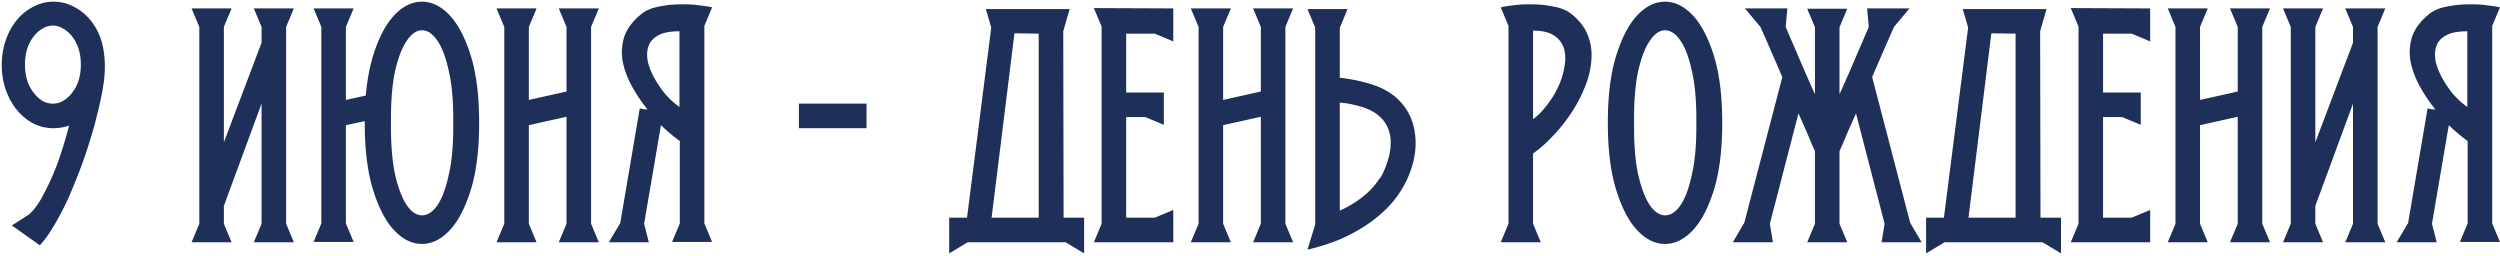
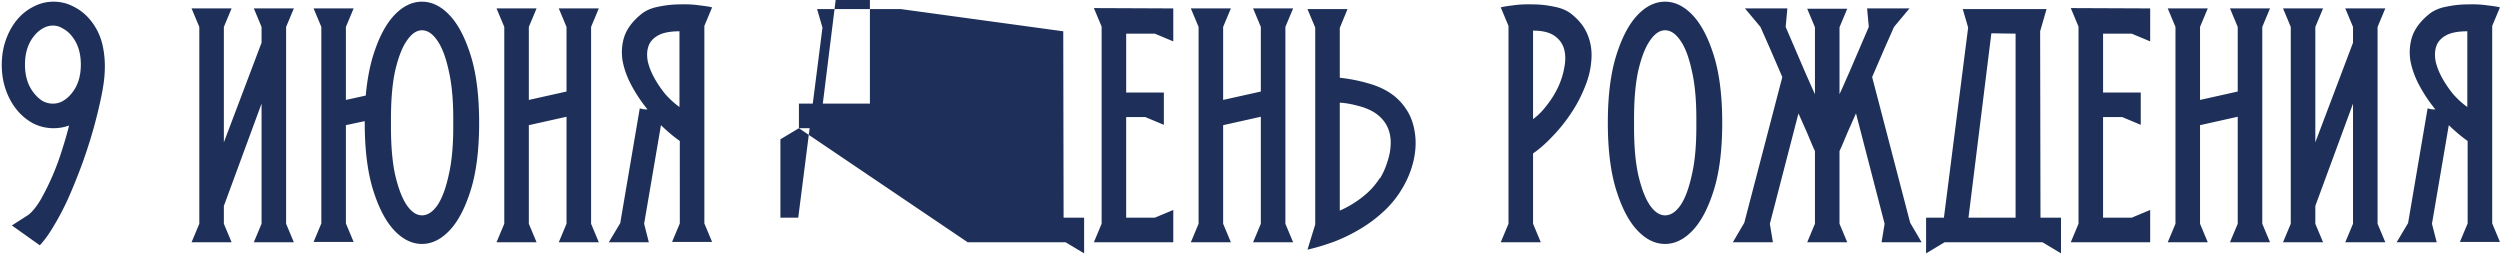
<svg xmlns="http://www.w3.org/2000/svg" width="743" height="76" fill="none">
-   <path d="m3.525 67 5-3.2c1.267-1.067 2.5-2.633 3.7-4.7a73.897 73.897 0 0 0 3.4-6.9c1.067-2.467 2-5 2.8-7.6.867-2.667 1.567-5.1 2.1-7.3-1.466.533-3 .8-4.6.8-2.2 0-4.266-.5-6.2-1.5-1.933-1.067-3.6-2.5-5-4.3-1.333-1.733-2.366-3.7-3.1-5.9-.733-2.2-1.1-4.567-1.1-7.1 0-2.533.367-4.9 1.1-7.1.734-2.2 1.767-4.167 3.1-5.9 1.4-1.8 3.067-3.2 5-4.2 1.934-1.067 4-1.6 6.2-1.6s4.267.533 6.2 1.6c1.934 1 3.6 2.4 5 4.2 1.6 2.067 2.7 4.367 3.3 6.9.6 2.533.834 5.2.7 8-.066 2-.4 4.467-1 7.4-.6 2.933-1.366 6.1-2.3 9.5a152.018 152.018 0 0 1-3.3 10.3c-1.266 3.467-2.6 6.8-4 10-1.4 3.133-2.866 5.967-4.4 8.5-1.466 2.533-2.9 4.533-4.3 6l-8.3-5.9Zm20.5-47.8c0-3.467-.9-6.3-2.7-8.5a8.184 8.184 0 0 0-2.6-2.2c-.933-.6-1.933-.9-3-.9-1.066 0-2.1.3-3.1.9-.933.533-1.766 1.267-2.5 2.2-1.8 2.2-2.7 5.033-2.7 8.5 0 3.467.9 6.3 2.7 8.5.734.933 1.567 1.7 2.5 2.3 1 .533 2.034.8 3.1.8a5.949 5.949 0 0 0 3-.8 9.5 9.5 0 0 0 2.6-2.3c1.8-2.2 2.7-5.033 2.7-8.5ZM66.533 66.5l2.3 5.5h-11.9l2.3-5.5V8l-2.3-5.5h11.9l-2.3 5.5v34.3l11.2-29.6V8l-2.3-5.5h11.9l-2.3 5.5v58.5l2.3 5.5h-11.9l2.3-5.5V30.8l-11.2 30.4v5.3ZM108.401 36.5V36l-5.6 1.2v29.2l2.3 5.5h-11.9l2.3-5.5V8l-2.3-5.5h11.9l-2.3 5.5v21.7l5.9-1.3c.4-4.467 1.134-8.433 2.2-11.9 1.667-5.333 3.767-9.333 6.3-12 2.534-2.667 5.267-4 8.2-4 2.934 0 5.667 1.333 8.2 4 2.534 2.667 4.634 6.667 6.3 12 1.667 5.333 2.5 12 2.5 20s-.833 14.667-2.5 20c-1.666 5.333-3.766 9.333-6.3 12-2.533 2.667-5.266 4-8.2 4-2.933 0-5.666-1.333-8.2-4-2.533-2.667-4.633-6.667-6.3-12-1.666-5.333-2.5-12-2.5-20Zm7.8 0c-.066 6.133.334 11.233 1.2 15.3.934 4.067 2.1 7.133 3.5 9.2 1.4 2 2.9 3 4.5 3 1.667 0 3.2-1 4.6-3 1.4-2.067 2.534-5.133 3.4-9.2.934-4.067 1.367-9.167 1.3-15.3.067-6.133-.366-11.233-1.3-15.3-.866-4.067-2-7.1-3.4-9.1-1.4-2.067-2.933-3.1-4.6-3.1-1.6 0-3.1 1.033-4.5 3.1-1.4 2-2.566 5.033-3.5 9.1-.866 4.067-1.266 9.167-1.2 15.3ZM175.67 66.5l2.3 5.5h-11.9l2.3-5.5V34.7l-11.2 2.5v29.3l2.3 5.5h-11.9l2.3-5.5V8l-2.3-5.5h11.9l-2.3 5.5v21.7l11.2-2.5V8l-2.3-5.5h11.9l-2.3 5.5v58.5ZM184.336 66.3l5.8-34.1c.866.267 1.633.367 2.3.3a44.279 44.279 0 0 1-4.7-7c-1.334-2.467-2.234-4.933-2.7-7.4-.4-2.467-.234-4.867.5-7.2.8-2.333 2.4-4.5 4.8-6.5 1.4-1.2 3.166-2 5.3-2.4 2.2-.467 4.366-.7 6.5-.7 2.133-.067 4.066.033 5.8.3 1.8.2 3.033.4 3.7.6l-2.3 5.5v58.7l2.3 5.5h-11.9l2.3-5.5V41.9c-1.8-1.267-3.667-2.833-5.6-4.7l-5 29.3 1.4 5.5h-11.9l3.4-5.7Zm17.6-57c-2.734 0-4.834.4-6.3 1.2-1.467.8-2.434 1.867-2.9 3.2-.467 1.333-.534 2.867-.2 4.6.4 1.667 1.066 3.333 2 5a32.303 32.303 0 0 0 3.3 4.8c1.333 1.467 2.7 2.7 4.1 3.7V9.3ZM237.437 38.1v-7.3h20.1v7.3h-20.1ZM287.6 72l-5.5 3.3V64.7h5.3l7.2-56.5-1.6-5.5h24.9L316 9.3l.1 55.4h6.1v10.6l-5.5-3.3h-29.1Zm21.1-62-7.2-.1-6.8 54.8h14V10ZM348.7 2.5v9.8l-5.5-2.3h-8.5v17.5h11.2v9.6l-5.5-2.3h-5.7v29.9h8.5l5.5-2.3V72h-23.6l2.3-5.5V7.9l-2.3-5.5 23.6.1ZM382.018 66.5l2.3 5.5h-11.9l2.3-5.5V34.7l-11.2 2.5v29.3l2.3 5.5h-11.9l2.3-5.5V8l-2.3-5.5h11.9l-2.3 5.5v21.7l11.2-2.5V8l-2.3-5.5h11.9l-2.3 5.5v58.5ZM398.183 8.3v14.8c2.934.333 5.667.867 8.2 1.6 2.534.667 4.767 1.633 6.7 2.9a16.453 16.453 0 0 1 4.8 4.8c1.334 1.933 2.2 4.267 2.6 7 .4 2.533.3 5.2-.3 8s-1.666 5.533-3.2 8.2a29.641 29.641 0 0 1-5.2 6.7 40.428 40.428 0 0 1-6.8 5.3 51.567 51.567 0 0 1-7.9 4 65.571 65.571 0 0 1-8.5 2.6l2.3-7.5V8.2l-2.3-5.5h11.9l-2.3 5.6Zm11.9 44.6v.2c1-1.6 1.8-3.433 2.4-5.5.667-2.067.934-4.167.8-6.3-.2-1.933-.766-3.567-1.7-4.9a10.71 10.71 0 0 0-3.5-3.2c-1.4-.8-2.966-1.4-4.7-1.8a26.483 26.483 0 0 0-5.2-.9v32.1c2.534-1.133 4.8-2.5 6.8-4.1 2.067-1.6 3.767-3.467 5.1-5.6ZM467.324 4.4c2.266 1.867 3.833 4 4.7 6.4.867 2.333 1.166 4.8.9 7.4-.2 2.6-.867 5.233-2 7.9a40.849 40.849 0 0 1-4.1 7.7c-1.6 2.4-3.4 4.633-5.4 6.7-1.934 2.067-3.867 3.767-5.8 5.1v20.9l2.3 5.5h-11.9l2.3-5.5V7.7l-2.3-5.5c.667-.2 1.867-.4 3.6-.6 1.8-.267 3.767-.367 5.9-.3 2.133 0 4.266.233 6.4.7 2.2.4 4 1.2 5.4 2.4Zm-11.7 31c1.4-1 2.733-2.333 4-4a28.336 28.336 0 0 0 3.4-5.4c.933-2 1.566-4 1.9-6 .4-2.067.366-3.9-.1-5.5-.467-1.6-1.434-2.9-2.9-3.9-1.467-1-3.567-1.5-6.3-1.5v26.3ZM477.848 36.5c0-8 .833-14.667 2.5-20s3.767-9.333 6.3-12 5.267-4 8.2-4c2.933 0 5.667 1.333 8.2 4 2.533 2.667 4.633 6.667 6.3 12 1.667 5.333 2.5 12 2.5 20s-.833 14.667-2.5 20-3.767 9.333-6.3 12-5.267 4-8.2 4c-2.933 0-5.667-1.333-8.2-4-2.533-2.667-4.633-6.667-6.3-12-1.667-5.333-2.5-12-2.5-20Zm7.8 0c-.067 6.133.333 11.233 1.2 15.3.933 4.067 2.1 7.133 3.5 9.2 1.4 2 2.9 3 4.5 3 1.667 0 3.2-1 4.6-3 1.4-2.067 2.533-5.133 3.4-9.2.933-4.067 1.367-9.167 1.3-15.3.067-6.133-.367-11.233-1.3-15.3-.867-4.067-2-7.1-3.4-9.1-1.4-2.067-2.933-3.1-4.6-3.1-1.6 0-3.1 1.033-4.5 3.1-1.4 2-2.567 5.033-3.5 9.1-.867 4.067-1.267 9.167-1.2 15.3ZM539.404 66.5V44.9l-.6-1.3-1.9-4.5-.8-1.8-1.6-3.6-8.5 32.8.9 5.5h-11.9l3.4-5.8 11.299-43.3-3.799-8.8-2.701-6.1-4.599-5.5h12.599l-.5 5.5 5.801 13.5 1.9 4.3 1 2.2V8.1l-2.3-5.5h11.9l-2.301 5.5V28l1-2.2 1.901-4.3 5.8-13.5-.5-5.5h12.6l-4.6 5.5-2.701 6.1-3.799 8.8 11.299 43.3 3.401 5.8h-11.901l.901-5.5-8.5-32.8-1.6 3.6-.801 1.8-1.899 4.5-.601 1.3v21.6l2.301 5.5h-11.9l2.3-5.5ZM577.932 72l-5.5 3.3V64.7h5.3l7.2-56.5-1.6-5.5h24.9l-1.9 6.6.1 55.4h6.1v10.6l-5.5-3.3h-29.1Zm21.1-62-7.2-.1-6.8 54.8h14V10ZM639.032 2.5v9.8l-5.5-2.3h-8.5v17.5h11.2v9.6l-5.5-2.3h-5.7v29.9h8.5l5.5-2.3V72h-23.6l2.3-5.5V7.9l-2.3-5.5 23.6.1ZM672.35 66.5l2.3 5.5h-11.9l2.3-5.5V34.7l-11.2 2.5v29.3l2.3 5.5h-11.9l2.3-5.5V8l-2.3-5.5h11.9l-2.3 5.5v21.7l11.2-2.5V8l-2.3-5.5h11.9l-2.3 5.5v58.5ZM688.115 66.5l2.3 5.5h-11.9l2.3-5.5V8l-2.3-5.5h11.9l-2.3 5.5v34.3l11.2-29.6V8l-2.3-5.5h11.9l-2.3 5.5v58.5l2.3 5.5h-11.9l2.3-5.5V30.8l-11.2 30.4v5.3ZM715.683 66.3l5.8-34.1c.867.267 1.634.367 2.3.3a44.347 44.347 0 0 1-4.7-7c-1.333-2.467-2.233-4.933-2.7-7.4-.4-2.467-.233-4.867.5-7.2.8-2.333 2.4-4.5 4.8-6.5 1.4-1.2 3.167-2 5.3-2.4 2.2-.467 4.367-.7 6.5-.7 2.134-.067 4.067.033 5.8.3 1.8.2 3.034.4 3.7.6l-2.3 5.5v58.7l2.3 5.5h-11.9l2.3-5.5V41.9c-1.8-1.267-3.666-2.833-5.6-4.7l-5 29.3 1.4 5.5h-11.9l3.4-5.7Zm17.6-57c-2.733 0-4.833.4-6.3 1.2-1.466.8-2.433 1.867-2.9 3.2-.466 1.333-.533 2.867-.2 4.6.4 1.667 1.067 3.333 2 5a32.455 32.455 0 0 0 3.3 4.8c1.334 1.467 2.7 2.7 4.1 3.7V9.3Z" fill="#1E3059" />
+   <path d="m3.525 67 5-3.2c1.267-1.067 2.5-2.633 3.7-4.7a73.897 73.897 0 0 0 3.4-6.9c1.067-2.467 2-5 2.8-7.6.867-2.667 1.567-5.1 2.1-7.3-1.466.533-3 .8-4.6.8-2.2 0-4.266-.5-6.2-1.5-1.933-1.067-3.6-2.5-5-4.3-1.333-1.733-2.366-3.7-3.1-5.9-.733-2.2-1.1-4.567-1.1-7.1 0-2.533.367-4.9 1.1-7.1.734-2.2 1.767-4.167 3.1-5.9 1.4-1.8 3.067-3.2 5-4.2 1.934-1.067 4-1.6 6.2-1.6s4.267.533 6.2 1.6c1.934 1 3.6 2.4 5 4.2 1.6 2.067 2.7 4.367 3.3 6.9.6 2.533.834 5.2.7 8-.066 2-.4 4.467-1 7.4-.6 2.933-1.366 6.1-2.3 9.5a152.018 152.018 0 0 1-3.3 10.3c-1.266 3.467-2.6 6.8-4 10-1.4 3.133-2.866 5.967-4.4 8.5-1.466 2.533-2.9 4.533-4.3 6l-8.3-5.9Zm20.5-47.8c0-3.467-.9-6.3-2.7-8.5a8.184 8.184 0 0 0-2.6-2.2c-.933-.6-1.933-.9-3-.9-1.066 0-2.1.3-3.1.9-.933.533-1.766 1.267-2.5 2.2-1.8 2.2-2.7 5.033-2.7 8.5 0 3.467.9 6.3 2.7 8.5.734.933 1.567 1.7 2.5 2.3 1 .533 2.034.8 3.1.8a5.949 5.949 0 0 0 3-.8 9.5 9.5 0 0 0 2.6-2.3c1.8-2.2 2.7-5.033 2.7-8.5ZM66.533 66.5l2.3 5.5h-11.9l2.3-5.5V8l-2.3-5.5h11.9l-2.3 5.5v34.3l11.2-29.6V8l-2.3-5.5h11.9l-2.3 5.5v58.5l2.3 5.5h-11.9l2.3-5.5V30.8l-11.2 30.4v5.3ZM108.401 36.5V36l-5.6 1.2v29.2l2.3 5.5h-11.9l2.3-5.5V8l-2.3-5.5h11.9l-2.3 5.5v21.7l5.9-1.3c.4-4.467 1.134-8.433 2.2-11.9 1.667-5.333 3.767-9.333 6.3-12 2.534-2.667 5.267-4 8.2-4 2.934 0 5.667 1.333 8.2 4 2.534 2.667 4.634 6.667 6.3 12 1.667 5.333 2.5 12 2.5 20s-.833 14.667-2.5 20c-1.666 5.333-3.766 9.333-6.3 12-2.533 2.667-5.266 4-8.2 4-2.933 0-5.666-1.333-8.2-4-2.533-2.667-4.633-6.667-6.3-12-1.666-5.333-2.5-12-2.5-20Zm7.8 0c-.066 6.133.334 11.233 1.2 15.3.934 4.067 2.1 7.133 3.5 9.2 1.4 2 2.9 3 4.5 3 1.667 0 3.2-1 4.6-3 1.4-2.067 2.534-5.133 3.4-9.2.934-4.067 1.367-9.167 1.3-15.3.067-6.133-.366-11.233-1.3-15.3-.866-4.067-2-7.1-3.4-9.1-1.4-2.067-2.933-3.1-4.6-3.1-1.6 0-3.1 1.033-4.5 3.1-1.4 2-2.566 5.033-3.5 9.1-.866 4.067-1.266 9.167-1.2 15.3ZM175.67 66.5l2.3 5.5h-11.9l2.3-5.5V34.7l-11.2 2.5v29.3l2.3 5.5h-11.9l2.3-5.5V8l-2.3-5.5h11.9l-2.3 5.5v21.7l11.2-2.5V8l-2.3-5.5h11.9l-2.3 5.5v58.5ZM184.336 66.3l5.8-34.1c.866.267 1.633.367 2.3.3a44.279 44.279 0 0 1-4.7-7c-1.334-2.467-2.234-4.933-2.7-7.4-.4-2.467-.234-4.867.5-7.2.8-2.333 2.4-4.5 4.8-6.5 1.4-1.2 3.166-2 5.3-2.4 2.2-.467 4.366-.7 6.5-.7 2.133-.067 4.066.033 5.8.3 1.8.2 3.033.4 3.7.6l-2.3 5.5v58.7l2.3 5.5h-11.9l2.3-5.5V41.9c-1.8-1.267-3.667-2.833-5.6-4.7l-5 29.3 1.4 5.5h-11.9l3.4-5.7Zm17.6-57c-2.734 0-4.834.4-6.3 1.2-1.467.8-2.434 1.867-2.9 3.2-.467 1.333-.534 2.867-.2 4.6.4 1.667 1.066 3.333 2 5a32.303 32.303 0 0 0 3.3 4.8c1.333 1.467 2.7 2.7 4.1 3.7V9.3ZM237.437 38.1v-7.3h20.1v7.3h-20.1Zl-5.5 3.3V64.7h5.3l7.2-56.5-1.6-5.5h24.9L316 9.3l.1 55.4h6.1v10.6l-5.5-3.3h-29.1Zm21.1-62-7.2-.1-6.8 54.8h14V10ZM348.7 2.5v9.8l-5.5-2.3h-8.5v17.5h11.2v9.6l-5.5-2.3h-5.7v29.9h8.5l5.5-2.3V72h-23.6l2.3-5.5V7.9l-2.3-5.5 23.6.1ZM382.018 66.5l2.3 5.5h-11.9l2.3-5.5V34.7l-11.2 2.5v29.3l2.3 5.5h-11.9l2.3-5.5V8l-2.3-5.5h11.9l-2.3 5.5v21.7l11.2-2.5V8l-2.3-5.5h11.9l-2.3 5.5v58.5ZM398.183 8.3v14.8c2.934.333 5.667.867 8.2 1.6 2.534.667 4.767 1.633 6.7 2.9a16.453 16.453 0 0 1 4.8 4.8c1.334 1.933 2.2 4.267 2.6 7 .4 2.533.3 5.2-.3 8s-1.666 5.533-3.2 8.2a29.641 29.641 0 0 1-5.2 6.7 40.428 40.428 0 0 1-6.8 5.3 51.567 51.567 0 0 1-7.9 4 65.571 65.571 0 0 1-8.5 2.6l2.3-7.5V8.2l-2.3-5.5h11.9l-2.3 5.6Zm11.9 44.6v.2c1-1.6 1.8-3.433 2.4-5.5.667-2.067.934-4.167.8-6.3-.2-1.933-.766-3.567-1.7-4.9a10.71 10.71 0 0 0-3.5-3.2c-1.4-.8-2.966-1.4-4.7-1.8a26.483 26.483 0 0 0-5.2-.9v32.1c2.534-1.133 4.8-2.5 6.8-4.1 2.067-1.6 3.767-3.467 5.1-5.6ZM467.324 4.4c2.266 1.867 3.833 4 4.7 6.4.867 2.333 1.166 4.8.9 7.4-.2 2.6-.867 5.233-2 7.9a40.849 40.849 0 0 1-4.1 7.7c-1.6 2.4-3.4 4.633-5.4 6.7-1.934 2.067-3.867 3.767-5.8 5.1v20.9l2.3 5.5h-11.9l2.3-5.5V7.7l-2.3-5.5c.667-.2 1.867-.4 3.6-.6 1.8-.267 3.767-.367 5.9-.3 2.133 0 4.266.233 6.4.7 2.2.4 4 1.2 5.4 2.4Zm-11.7 31c1.4-1 2.733-2.333 4-4a28.336 28.336 0 0 0 3.4-5.4c.933-2 1.566-4 1.9-6 .4-2.067.366-3.9-.1-5.5-.467-1.6-1.434-2.9-2.9-3.9-1.467-1-3.567-1.5-6.3-1.5v26.3ZM477.848 36.5c0-8 .833-14.667 2.5-20s3.767-9.333 6.3-12 5.267-4 8.2-4c2.933 0 5.667 1.333 8.2 4 2.533 2.667 4.633 6.667 6.3 12 1.667 5.333 2.5 12 2.5 20s-.833 14.667-2.5 20-3.767 9.333-6.3 12-5.267 4-8.2 4c-2.933 0-5.667-1.333-8.2-4-2.533-2.667-4.633-6.667-6.3-12-1.667-5.333-2.5-12-2.5-20Zm7.8 0c-.067 6.133.333 11.233 1.2 15.3.933 4.067 2.1 7.133 3.5 9.2 1.4 2 2.9 3 4.5 3 1.667 0 3.2-1 4.6-3 1.4-2.067 2.533-5.133 3.4-9.2.933-4.067 1.367-9.167 1.3-15.3.067-6.133-.367-11.233-1.3-15.3-.867-4.067-2-7.1-3.4-9.1-1.4-2.067-2.933-3.1-4.6-3.1-1.6 0-3.1 1.033-4.5 3.1-1.4 2-2.567 5.033-3.5 9.1-.867 4.067-1.267 9.167-1.2 15.3ZM539.404 66.5V44.9l-.6-1.3-1.9-4.5-.8-1.8-1.6-3.6-8.5 32.8.9 5.5h-11.9l3.4-5.8 11.299-43.3-3.799-8.8-2.701-6.1-4.599-5.5h12.599l-.5 5.5 5.801 13.5 1.9 4.3 1 2.2V8.1l-2.3-5.5h11.9l-2.301 5.5V28l1-2.2 1.901-4.3 5.8-13.5-.5-5.5h12.6l-4.6 5.5-2.701 6.1-3.799 8.8 11.299 43.3 3.401 5.8h-11.901l.901-5.5-8.5-32.8-1.6 3.6-.801 1.8-1.899 4.5-.601 1.3v21.6l2.301 5.5h-11.9l2.3-5.5ZM577.932 72l-5.5 3.3V64.7h5.3l7.2-56.5-1.6-5.5h24.9l-1.9 6.6.1 55.4h6.1v10.6l-5.5-3.3h-29.1Zm21.1-62-7.2-.1-6.8 54.8h14V10ZM639.032 2.5v9.8l-5.5-2.3h-8.5v17.5h11.2v9.6l-5.5-2.3h-5.7v29.9h8.5l5.5-2.3V72h-23.6l2.3-5.5V7.9l-2.3-5.5 23.6.1ZM672.35 66.5l2.3 5.5h-11.9l2.3-5.5V34.7l-11.2 2.5v29.3l2.3 5.5h-11.9l2.3-5.5V8l-2.3-5.5h11.9l-2.3 5.5v21.7l11.2-2.5V8l-2.3-5.5h11.9l-2.3 5.5v58.5ZM688.115 66.5l2.3 5.5h-11.9l2.3-5.5V8l-2.3-5.5h11.9l-2.3 5.5v34.3l11.2-29.6V8l-2.3-5.5h11.9l-2.3 5.5v58.5l2.3 5.5h-11.9l2.3-5.5V30.8l-11.2 30.4v5.3ZM715.683 66.3l5.8-34.1c.867.267 1.634.367 2.3.3a44.347 44.347 0 0 1-4.7-7c-1.333-2.467-2.233-4.933-2.7-7.4-.4-2.467-.233-4.867.5-7.2.8-2.333 2.4-4.5 4.8-6.5 1.4-1.2 3.167-2 5.3-2.4 2.2-.467 4.367-.7 6.5-.7 2.134-.067 4.067.033 5.8.3 1.8.2 3.034.4 3.7.6l-2.3 5.5v58.7l2.3 5.5h-11.9l2.3-5.5V41.9c-1.8-1.267-3.666-2.833-5.6-4.7l-5 29.3 1.4 5.5h-11.9l3.4-5.7Zm17.6-57c-2.733 0-4.833.4-6.3 1.2-1.466.8-2.433 1.867-2.9 3.2-.466 1.333-.533 2.867-.2 4.6.4 1.667 1.067 3.333 2 5a32.455 32.455 0 0 0 3.3 4.8c1.334 1.467 2.7 2.7 4.1 3.7V9.3Z" fill="#1E3059" />
</svg>